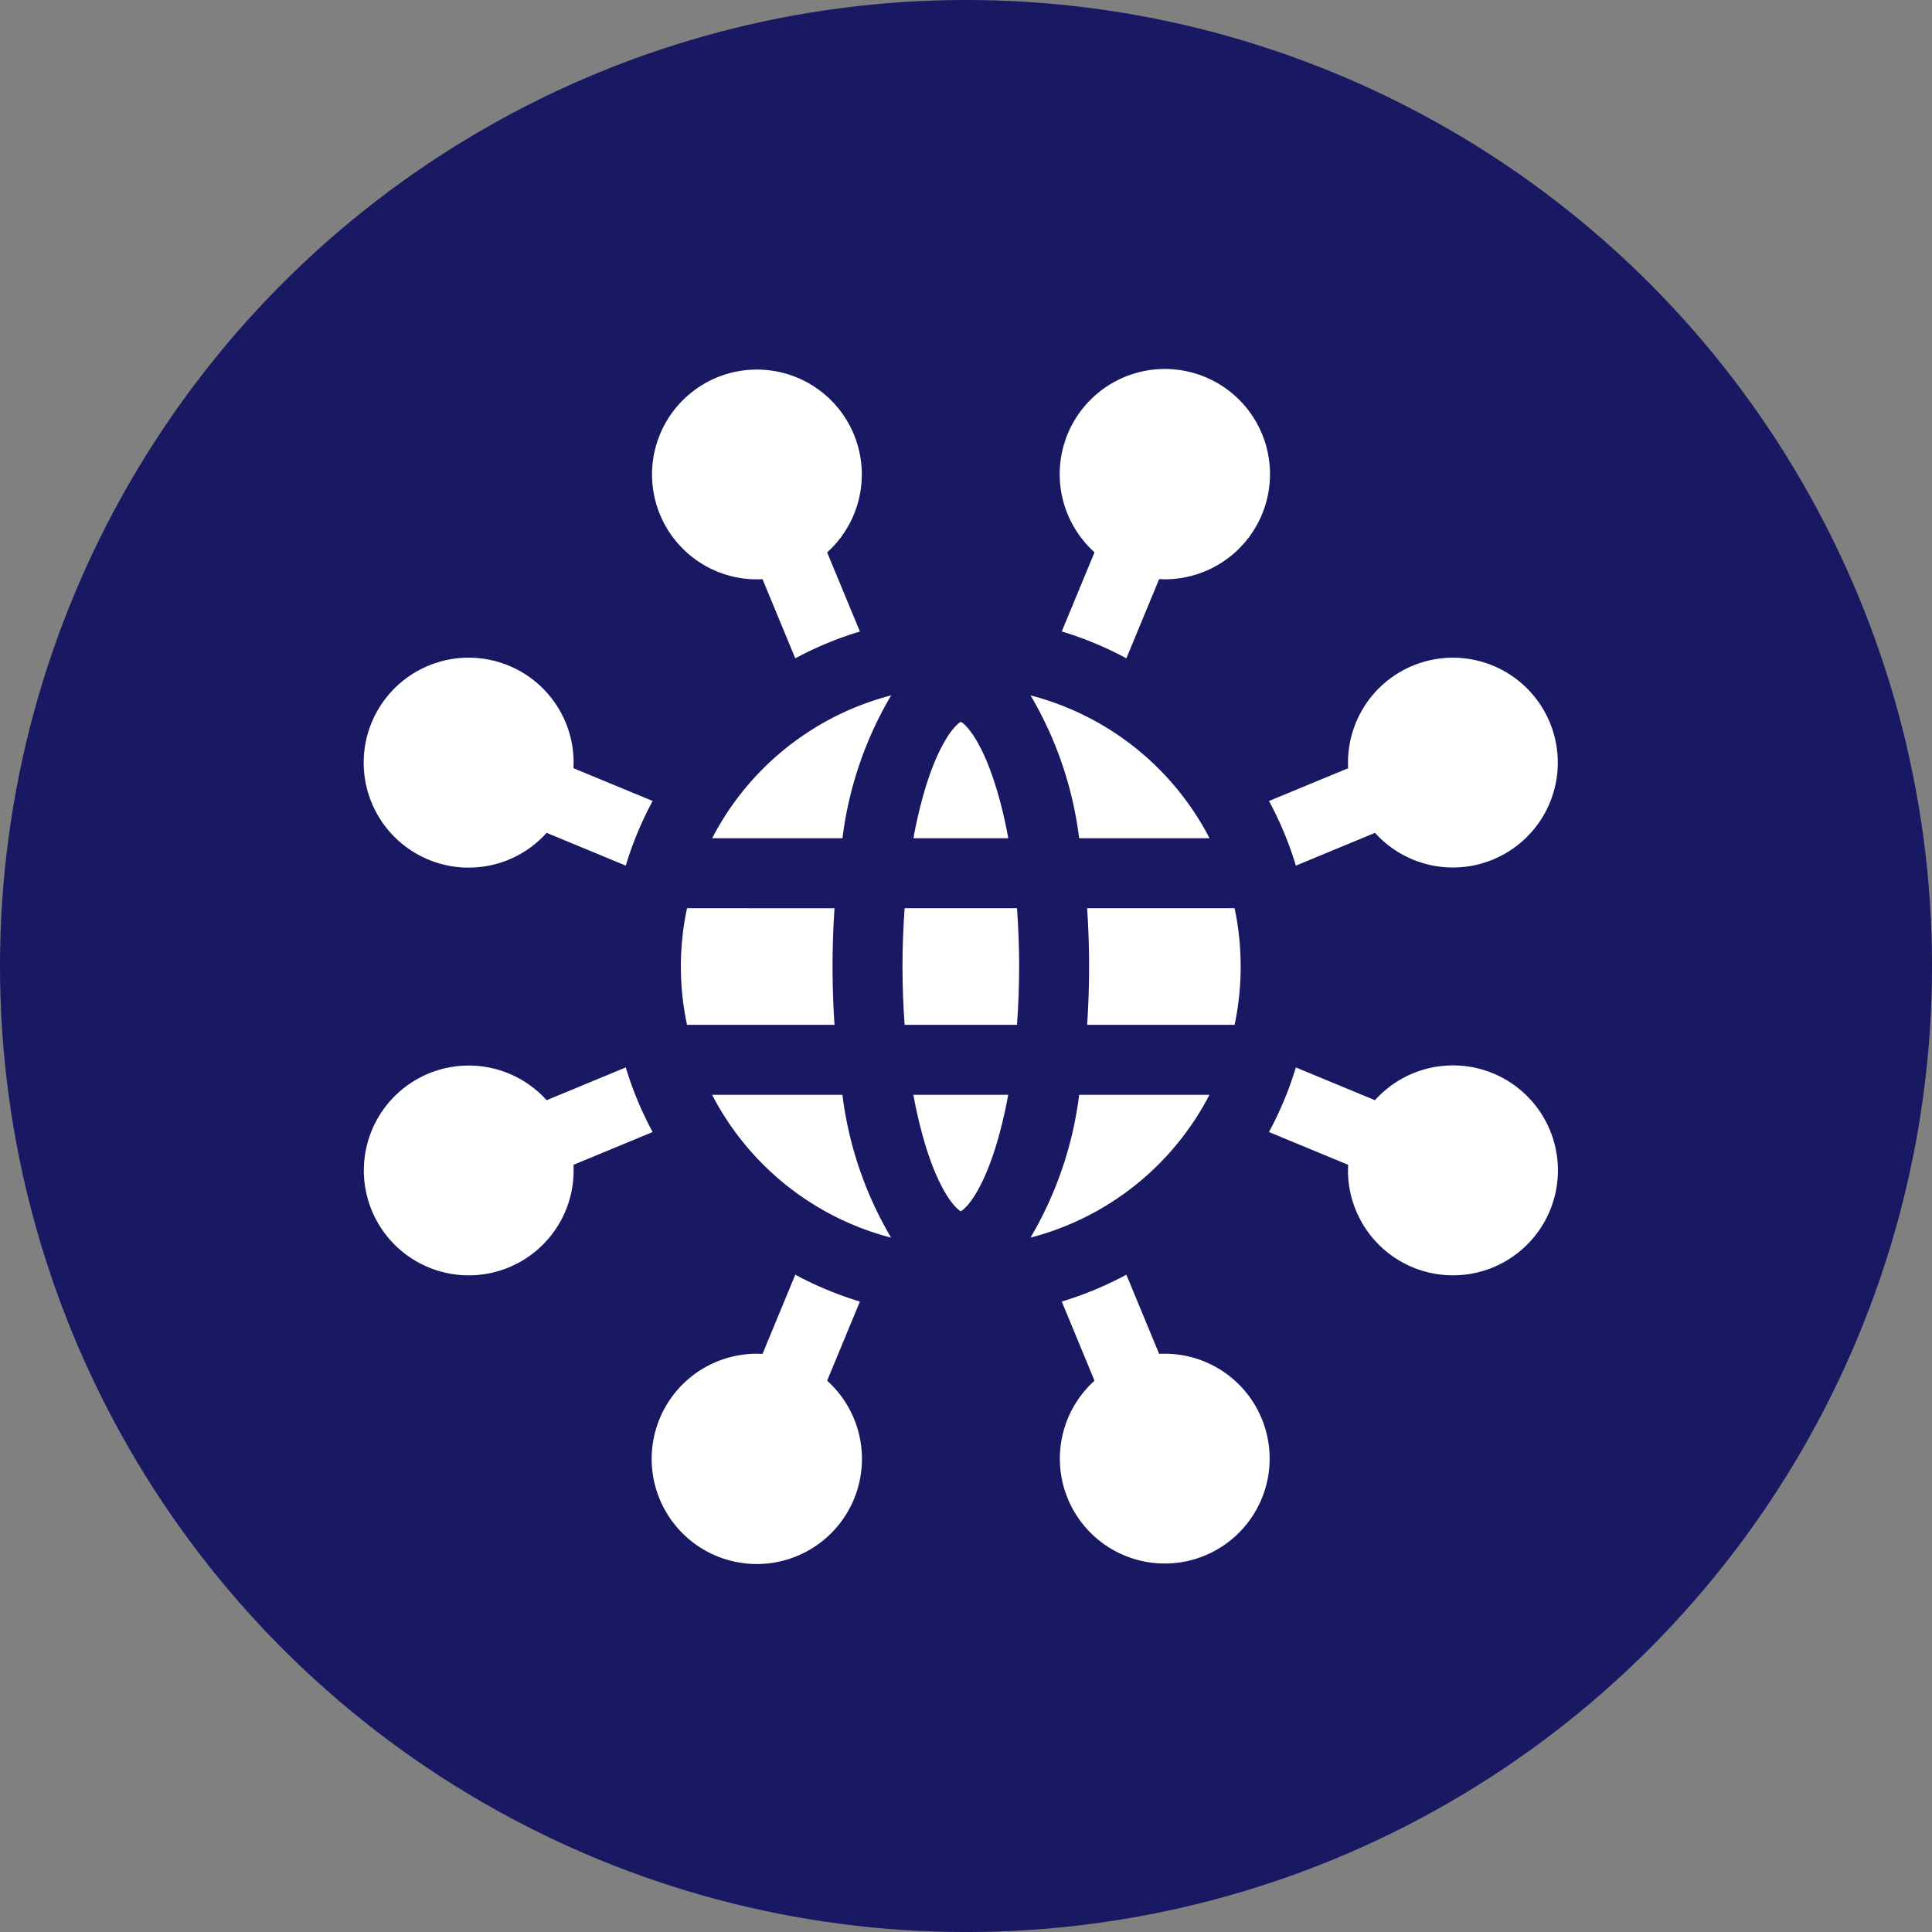
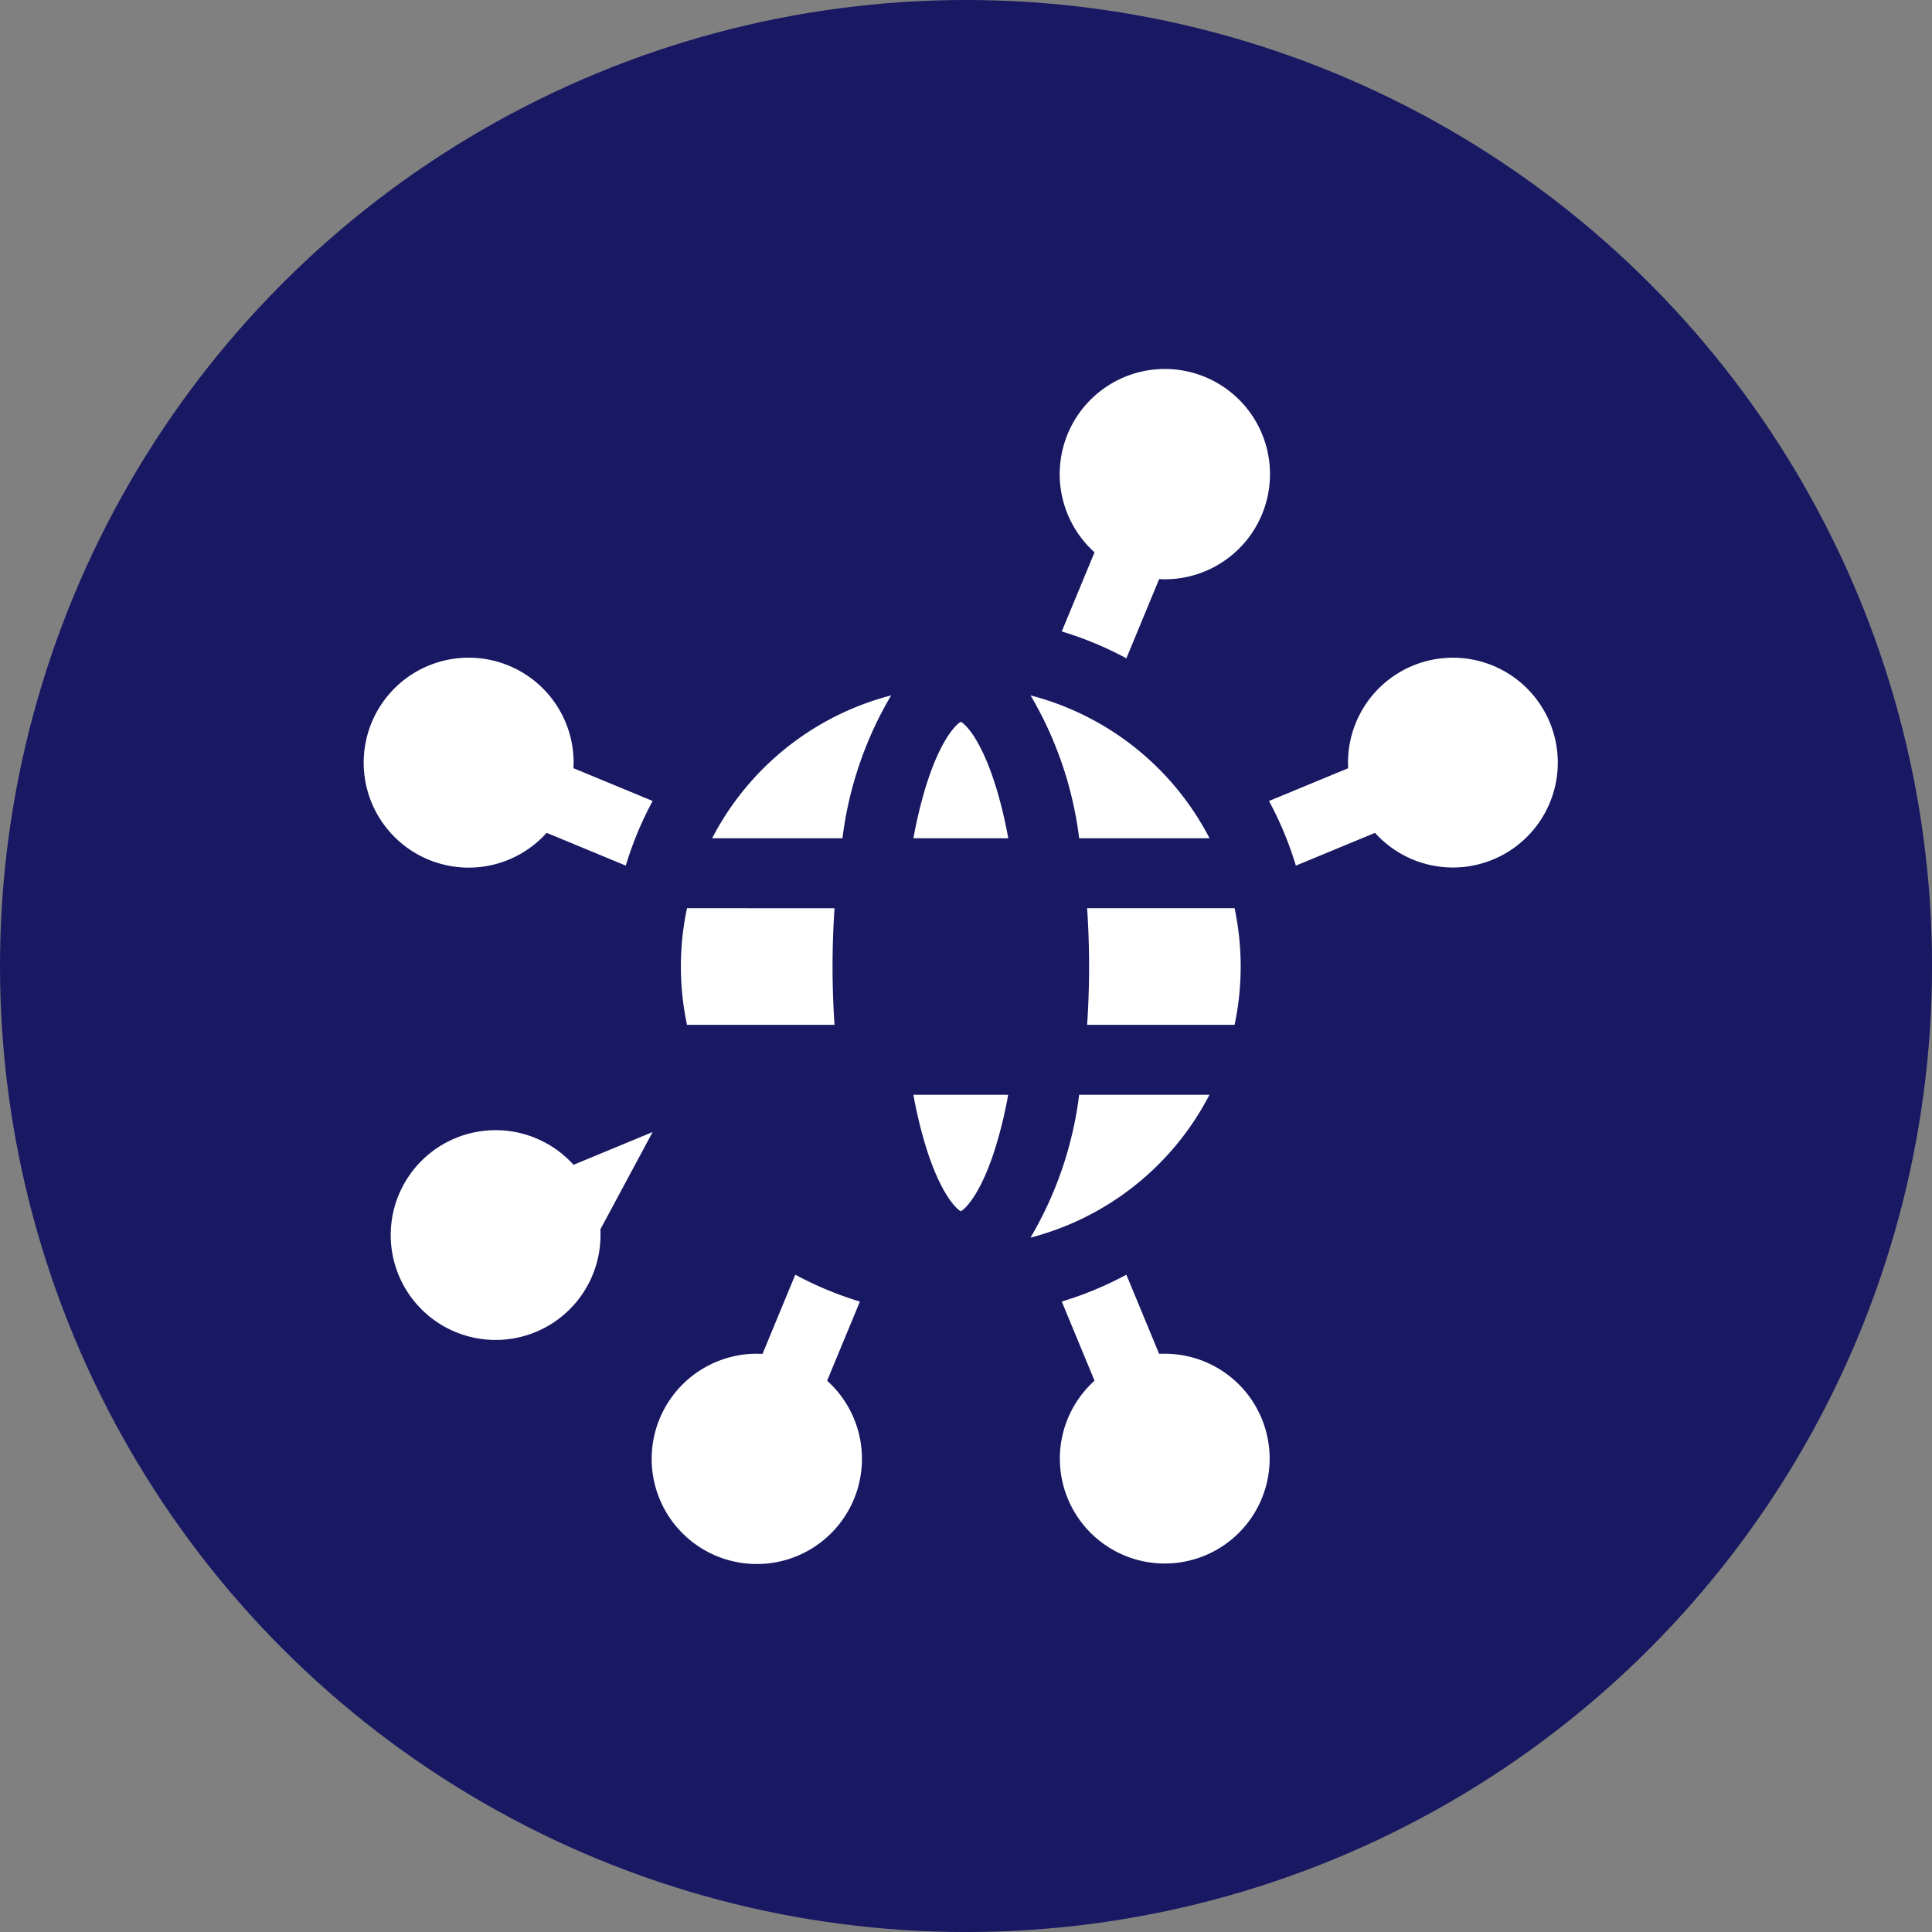
<svg xmlns="http://www.w3.org/2000/svg" id="Group_2863" data-name="Group 2863" width="76.639" height="76.639" viewBox="0 0 76.639 76.639">
  <rect x="0" y="0" width="76.639" height="76.639" fill="#808080" stroke="none" />
  <defs>
    <clipPath id="clip-path">
      <rect id="Rectangle_1692" data-name="Rectangle 1692" width="48" height="48" transform="translate(-0.245 -0.182)" fill="none" />
    </clipPath>
  </defs>
  <ellipse id="Ellipse_1" data-name="Ellipse 1" cx="38.32" cy="38.32" rx="38.32" ry="38.32" transform="translate(0 0)" fill="#181863" />
  <g id="Group_378" data-name="Group 378" transform="translate(14.474 14.348)">
    <g id="Group_377" data-name="Group 377" transform="translate(0 0)" clip-path="url(#clip-path)">
      <path id="Path_2074" data-name="Path 2074" d="M53.364,90.234a11.089,11.089,0,0,0,0,4.627h5.851c-.052-.769-.078-1.545-.078-2.313s.026-1.544.078-2.313Z" transform="translate(-40.585 -68.555)" fill="#fff" />
      <path id="Path_2075" data-name="Path 2075" d="M92.531,123.465c.585,1.925,1.222,2.543,1.409,2.638.189-.095.824-.713,1.409-2.638a17.971,17.971,0,0,0,.471-1.981H92.06a17.955,17.955,0,0,0,.471,1.981" transform="translate(-70.301 -92.403)" fill="#fff" />
      <path id="Path_2076" data-name="Path 2076" d="M118.772,60.26a11.148,11.148,0,0,0-7.1-5.666A14.686,14.686,0,0,1,113.6,60.26Z" transform="translate(-85.266 -41.357)" fill="#fff" />
      <path id="Path_2077" data-name="Path 2077" d="M127,94.861a11.2,11.2,0,0,0,0-4.627H121.15c.052.769.078,1.545.078,2.313s-.026,1.544-.078,2.313Z" transform="translate(-92.5 -68.555)" fill="#fff" />
-       <path id="Path_2078" data-name="Path 2078" d="M90.315,90.234c-.054.752-.085,1.527-.085,2.313s.031,1.562.085,2.313h4.458c.054-.752.085-1.527.085-2.313s-.031-1.562-.085-2.313Z" transform="translate(-68.904 -68.555)" fill="#fff" />
-       <path id="Path_2079" data-name="Path 2079" d="M58.35,121.484a11.149,11.149,0,0,0,7.1,5.666,14.687,14.687,0,0,1-1.931-5.666Z" transform="translate(-44.576 -92.403)" fill="#fff" />
      <path id="Path_2080" data-name="Path 2080" d="M118.772,121.484H113.6a14.687,14.687,0,0,1-1.931,5.666,11.149,11.149,0,0,0,7.1-5.666" transform="translate(-85.266 -92.403)" fill="#fff" />
      <path id="Path_2081" data-name="Path 2081" d="M58.35,60.26h5.171a14.685,14.685,0,0,1,1.931-5.666,11.149,11.149,0,0,0-7.1,5.666" transform="translate(-44.576 -41.357)" fill="#fff" />
      <path id="Path_2082" data-name="Path 2082" d="M95.35,61.658c-.585-1.925-1.22-2.543-1.409-2.638-.187.095-.824.713-1.409,2.638a17.968,17.968,0,0,0-.471,1.981h3.762a17.958,17.958,0,0,0-.471-1.981" transform="translate(-70.301 -44.735)" fill="#fff" />
-       <path id="Path_2083" data-name="Path 2083" d="M11.463,119.205a13.845,13.845,0,0,1-1.066-2.563l-3.139,1.3a4.161,4.161,0,1,0,1.071,2.784c0-.074,0-.147-.007-.22Z" transform="translate(-0.048 -88.647)" fill="#fff" />
+       <path id="Path_2083" data-name="Path 2083" d="M11.463,119.205l-3.139,1.3a4.161,4.161,0,1,0,1.071,2.784c0-.074,0-.147-.007-.22Z" transform="translate(-0.048 -88.647)" fill="#fff" />
      <path id="Path_2084" data-name="Path 2084" d="M151.61,53.966a13.831,13.831,0,0,1,1.066,2.564l3.139-1.3a4.161,4.161,0,1,0-1.071-2.784c0,.074,0,.147.007.22Z" transform="translate(-115.745 -36.54)" fill="#fff" />
-       <path id="Path_2085" data-name="Path 2085" d="M52.444,8.328c.073,0,.147,0,.22-.006l1.3,3.141A13.8,13.8,0,0,1,56.528,10.4l-1.3-3.14a4.161,4.161,0,1,0-2.783,1.07" transform="translate(-36.891 0.304)" fill="#fff" />
      <path id="Path_2086" data-name="Path 2086" d="M117.941,7.257l-1.3,3.14a13.8,13.8,0,0,1,2.563,1.065l1.3-3.141c.073,0,.147.006.22.006a4.171,4.171,0,1,0-2.783-1.07" transform="translate(-88.997 0.304)" fill="#fff" />
      <path id="Path_2087" data-name="Path 2087" d="M55.228,155.814l1.3-3.14a13.8,13.8,0,0,1-2.563-1.065l-1.3,3.141c-.073,0-.147-.006-.22-.006a4.171,4.171,0,1,0,2.783,1.07" transform="translate(-36.891 -115.392)" fill="#fff" />
      <path id="Path_2088" data-name="Path 2088" d="M120.724,154.744c-.073,0-.147,0-.22.006l-1.3-3.141a13.82,13.82,0,0,1-2.563,1.065l1.3,3.14a4.161,4.161,0,1,0,2.783-1.07" transform="translate(-88.997 -115.392)" fill="#fff" />
      <path id="Path_2089" data-name="Path 2089" d="M4.164,56.609a4.154,4.154,0,0,0,3.094-1.38l3.139,1.3a13.839,13.839,0,0,1,1.066-2.564l-3.141-1.3c0-.073.007-.146.007-.22a4.164,4.164,0,1,0-4.164,4.164" transform="translate(-0.048 -36.54)" fill="#fff" />
-       <path id="Path_2090" data-name="Path 2090" d="M158.908,116.562a4.154,4.154,0,0,0-3.094,1.38l-3.139-1.3a13.837,13.837,0,0,1-1.066,2.563l3.141,1.3c0,.073-.007.146-.007.22a4.164,4.164,0,1,0,4.164-4.164" transform="translate(-115.745 -88.647)" fill="#fff" />
    </g>
  </g>
</svg>